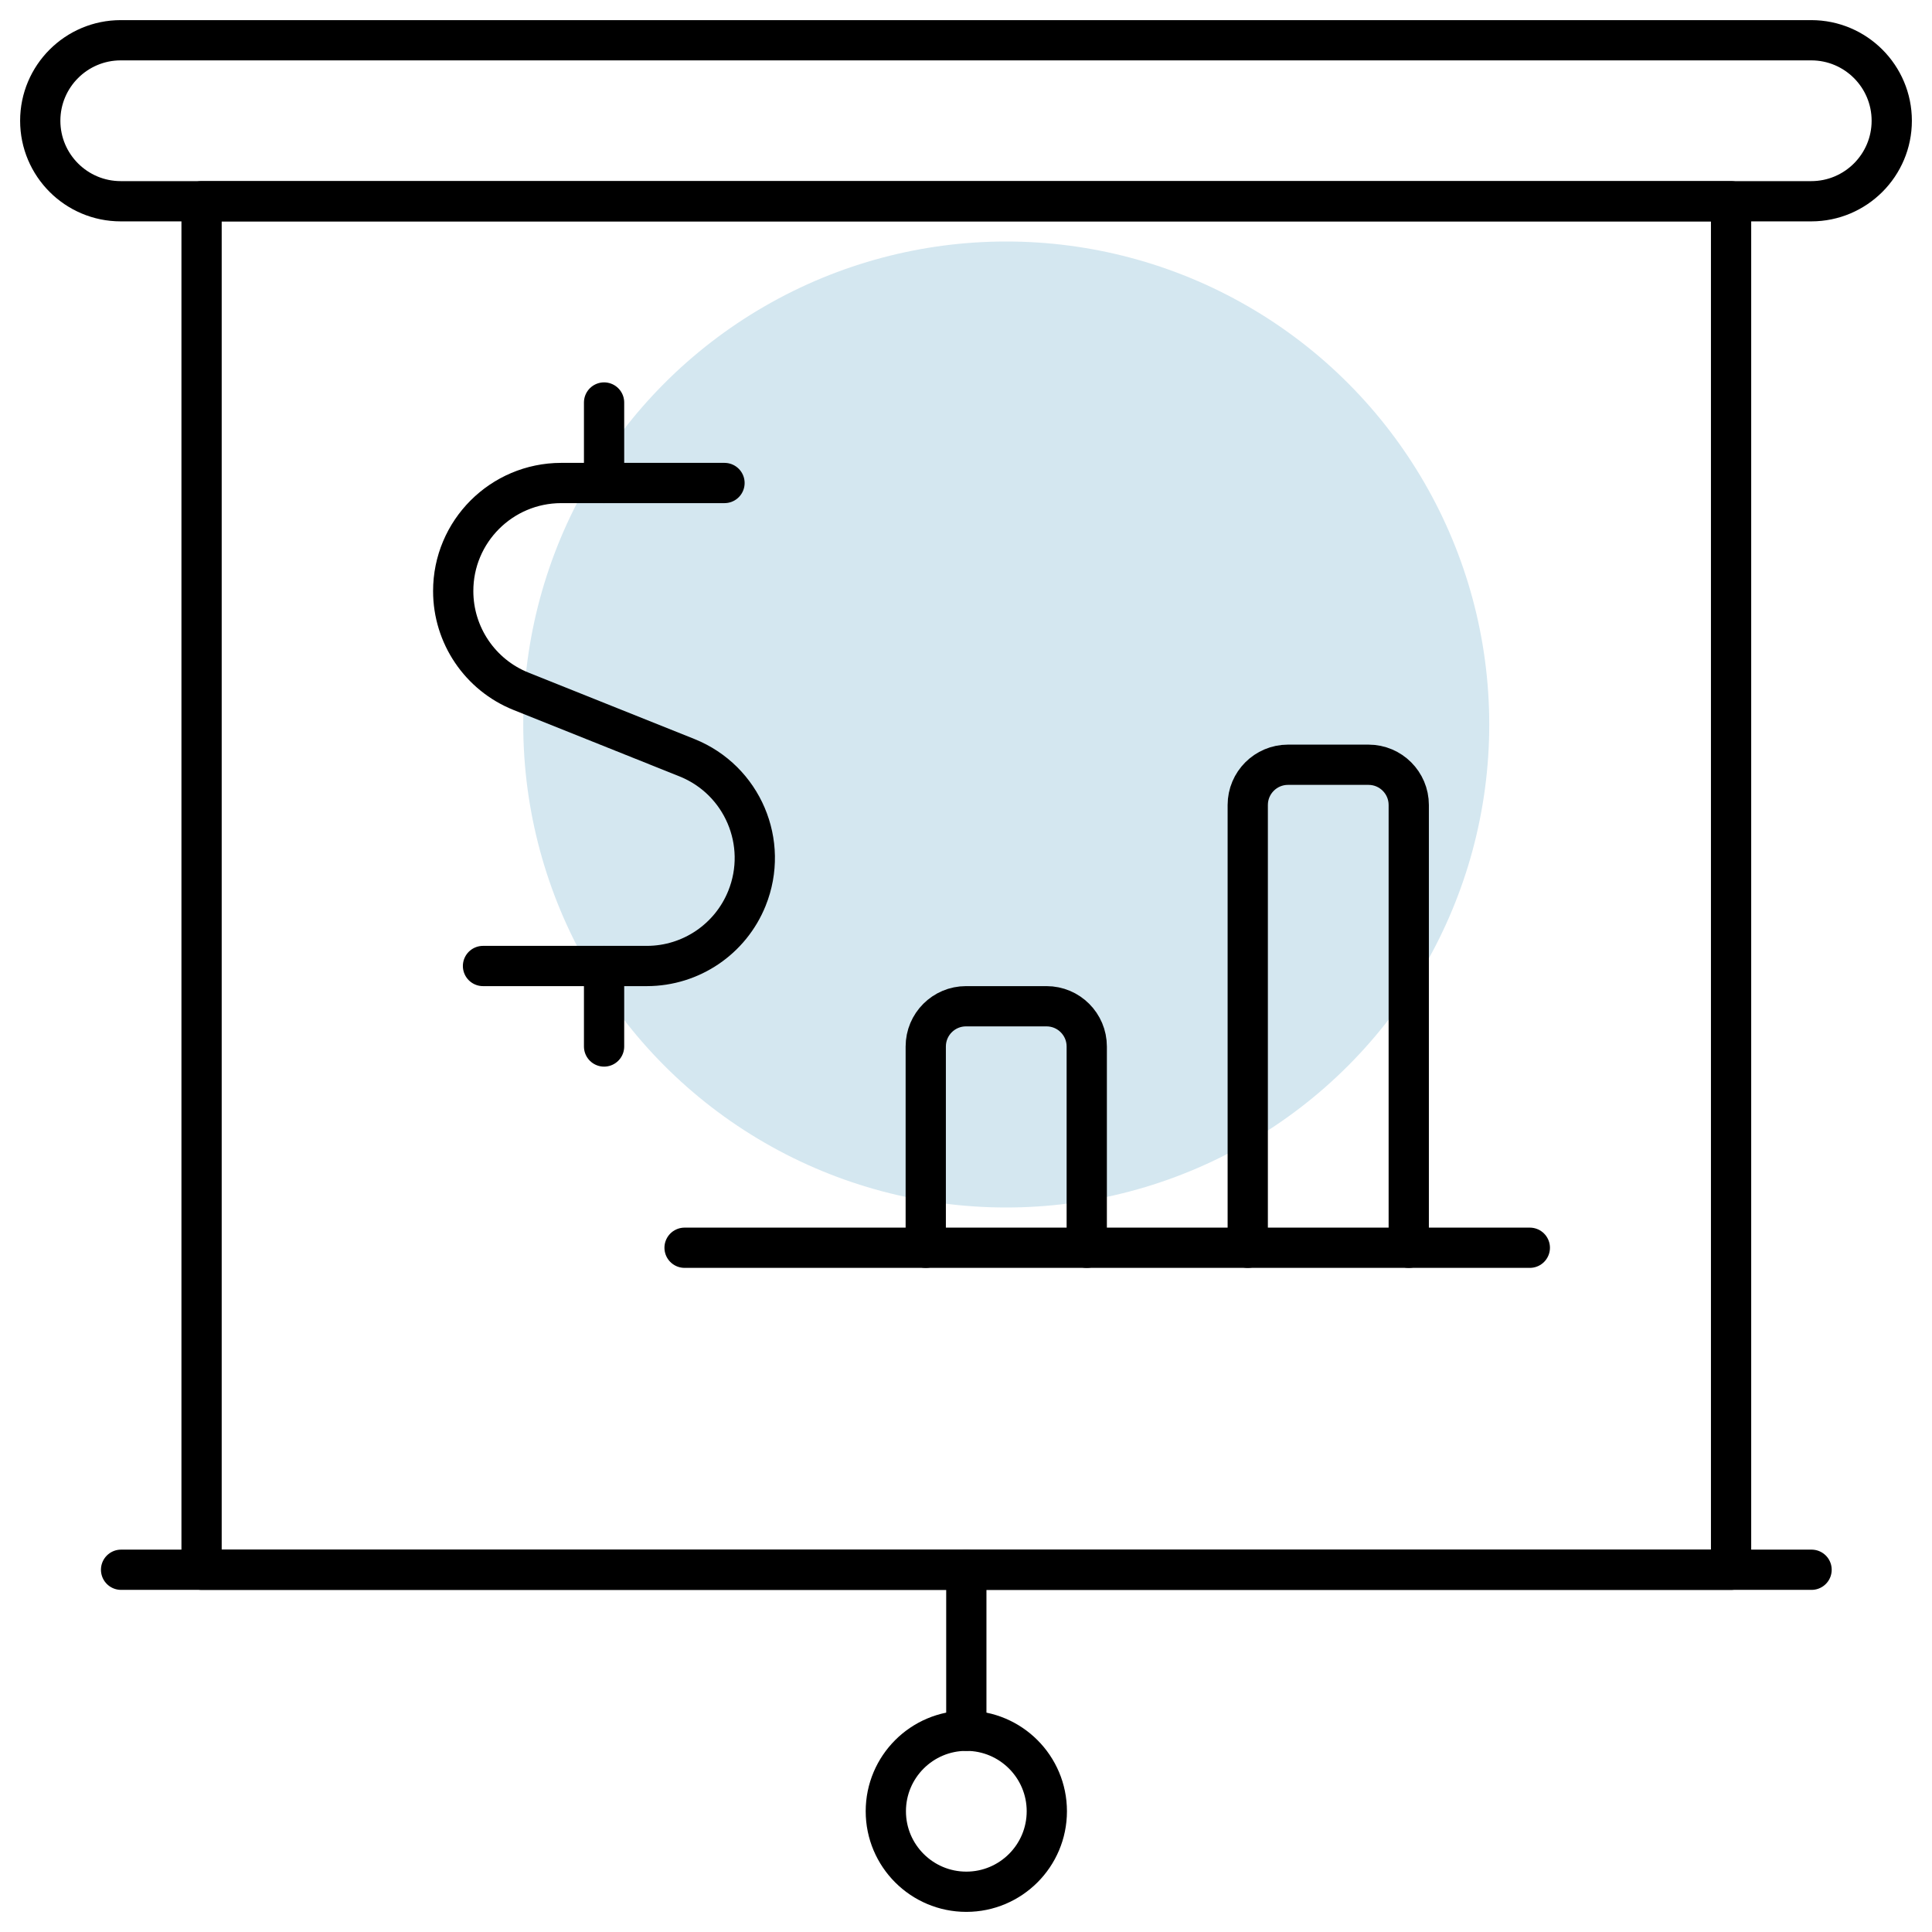
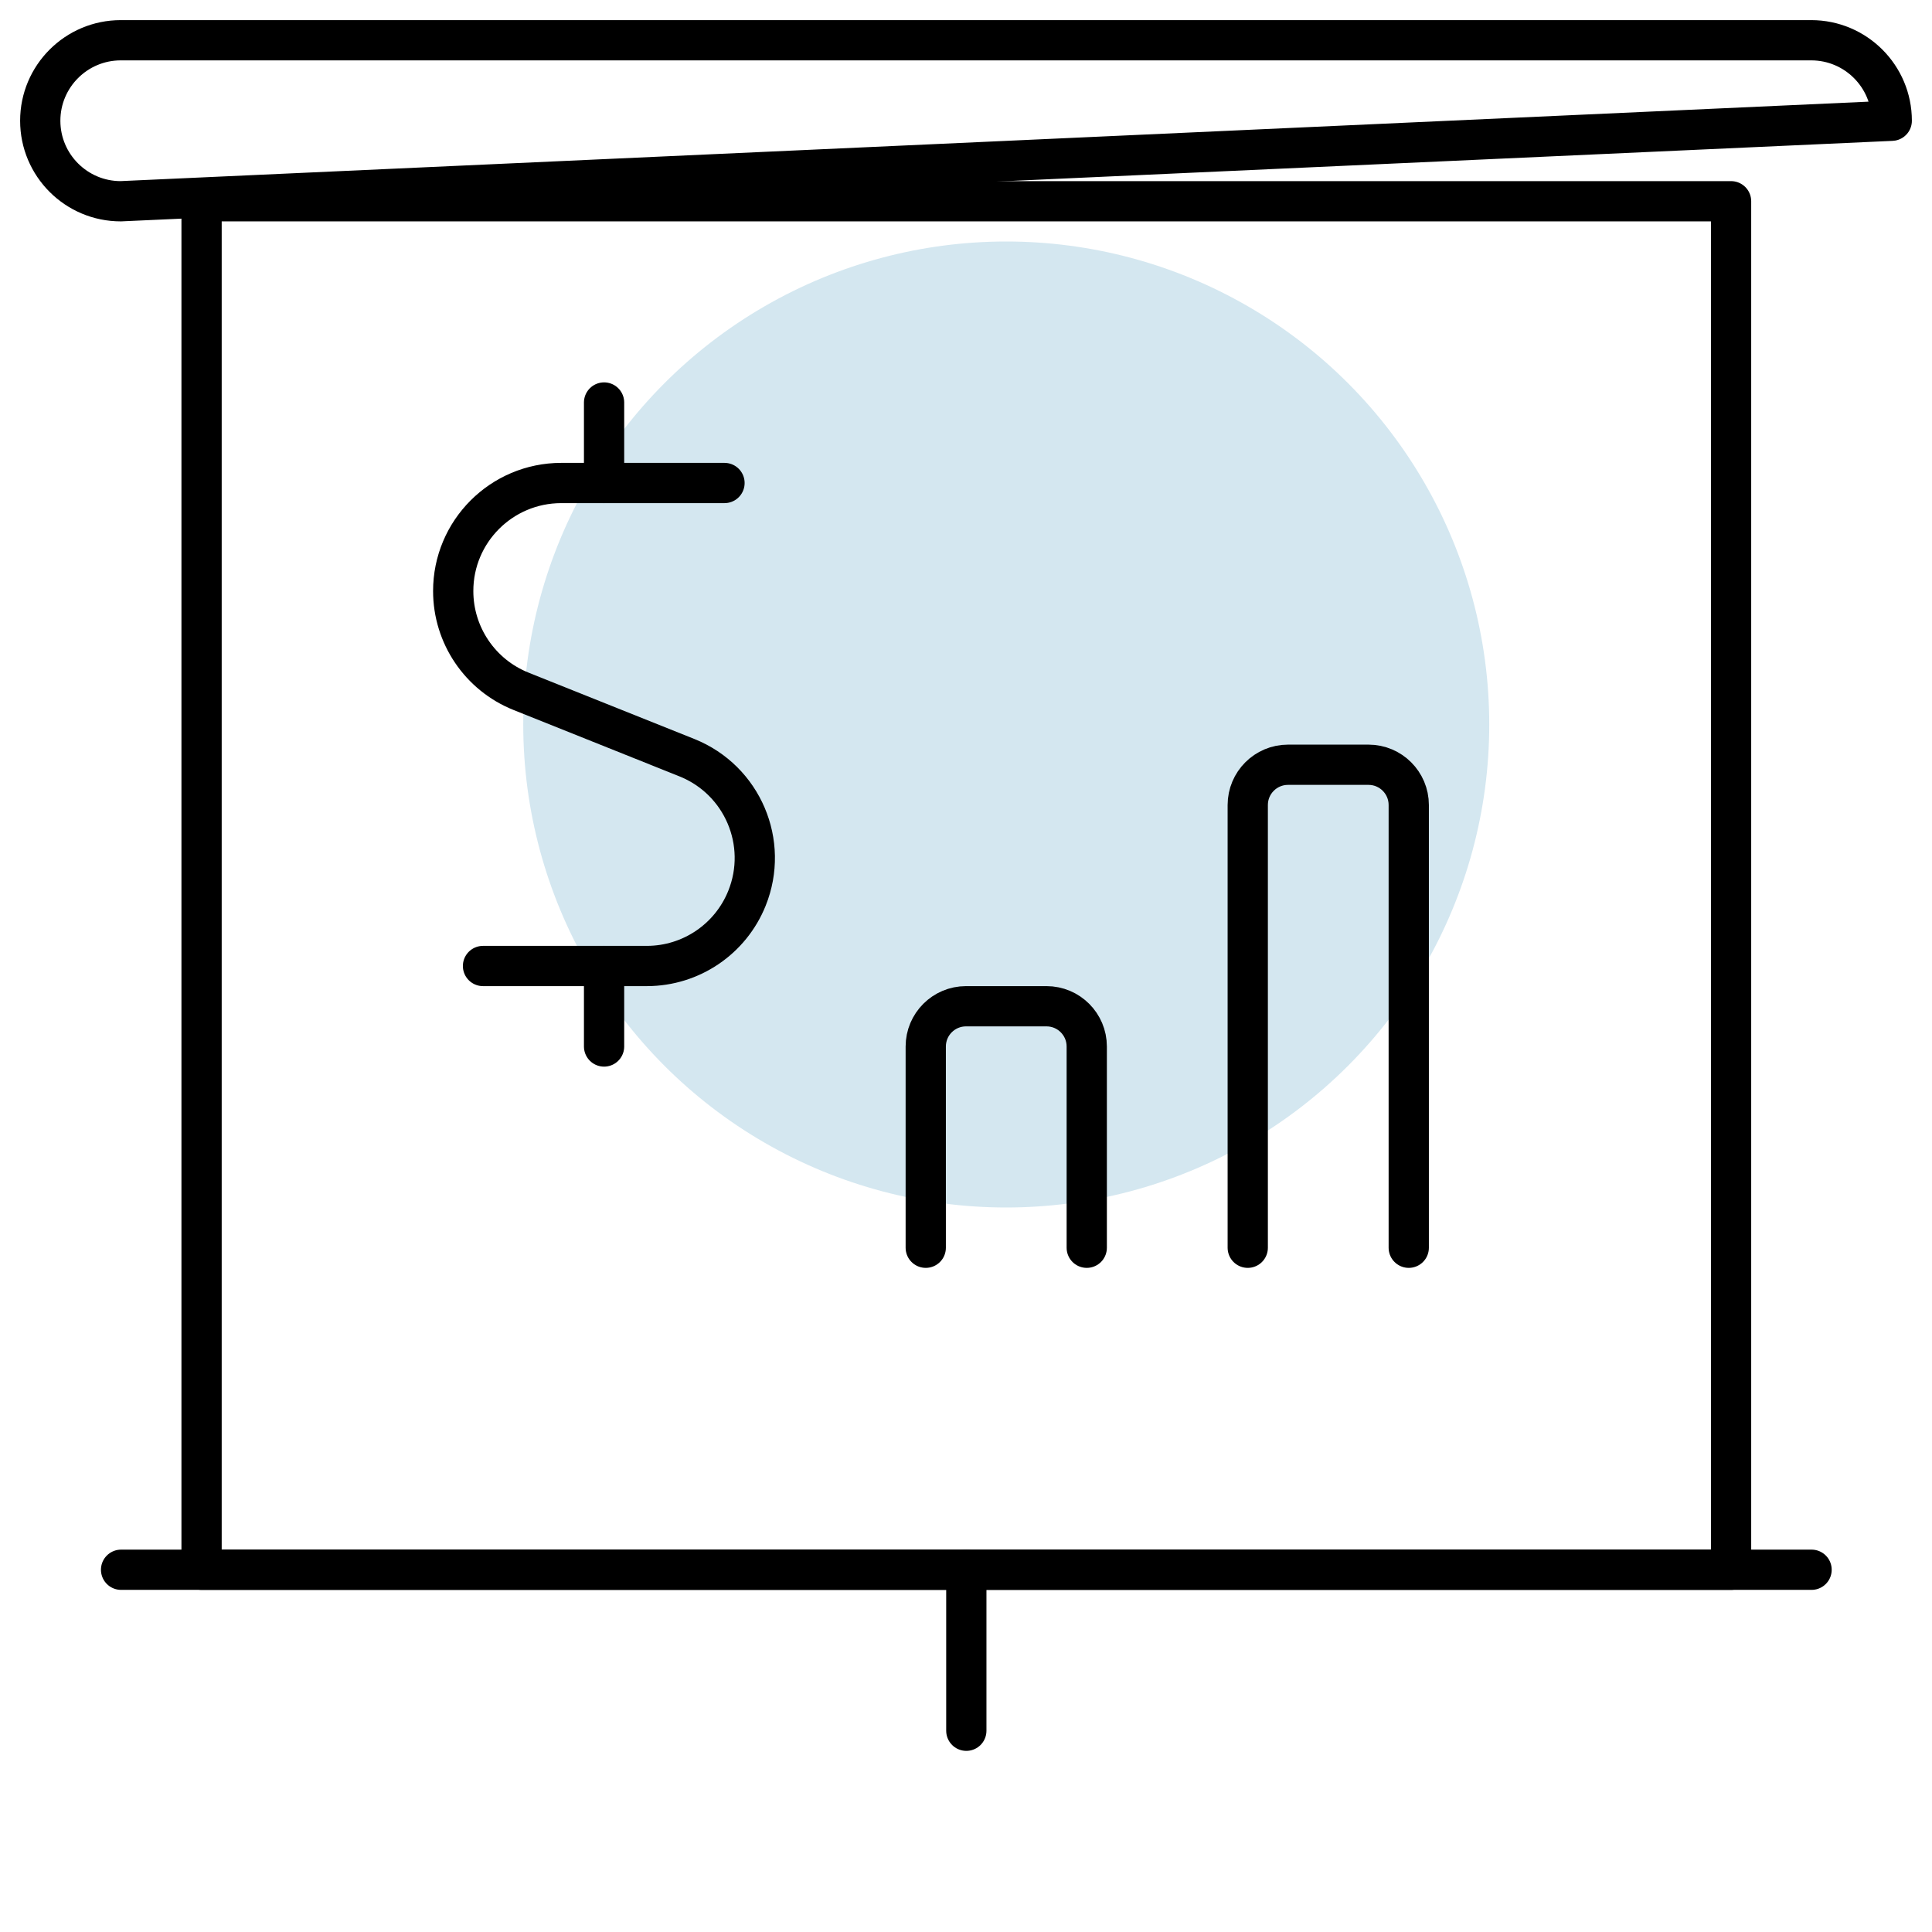
<svg xmlns="http://www.w3.org/2000/svg" width="48px" height="48px" viewBox="0 0 48 48" version="1.1">
  <title>Group 58</title>
  <desc>Created with Sketch.</desc>
  <g id="Page-1" stroke="none" stroke-width="1" fill="none" fill-rule="evenodd">
    <g id="Group-58">
      <circle id="Oval-Copy" fill="#D4E7F0" cx="25" cy="18" r="12" />
      <g id="streamline-icon-presentation-projector-screen-budget-analytics@24x24" stroke="#000000" stroke-linecap="round" stroke-linejoin="round">
        <polygon id="Path" points="5.008 5 43.008 5 43.008 39 5.008 39" />
-         <path d="M24.008,43 C25.112,43 26.008,43.896 26.008,45 C26.008,46.104 25.112,47 24.008,47 C22.904,47 22.008,46.104 22.008,45 C22.008,43.896 22.904,43 24.008,43 Z" id="Path" />
        <line x1="24.008" y1="39" x2="24.008" y2="43" id="Path" />
        <line x1="15.008" y1="12" x2="15.008" y2="10" id="Path" />
        <path d="M18,12 L13.942,12 C12.46,12.002 11.258,13.204 11.26,14.686 C11.26,15.78 11.926,16.766 12.942,17.174 L17.07,18.826 C18.446,19.38 19.112,20.942 18.558,22.318 C18.15,23.332 17.168,23.998 16.074,24 L12,24" id="Path" />
        <line x1="15.008" y1="26" x2="15.008" y2="24" id="Path" />
        <path d="M35,31 L35,20 C35,19.448 34.552,19 34,19 L32,19 C31.448,19 31,19.448 31,20 L31,31" id="Path" />
        <path d="M27,31 L27,26 C27,25.448 26.552,25 26,25 L24,25 C23.448,25 23,25.448 23,26 L23,31" id="Path" />
-         <line x1="17.008" y1="31" x2="38.008" y2="31" id="Path" />
-         <path d="M47,3 C47,4.104 46.104,5 45,5 L3,5 C1.896,5 1,4.104 1,3 C1,1.896 1.896,1 3,1 L45,1 C46.104,1 47,1.896 47,3 Z" id="Path" />
+         <path d="M47,3 L3,5 C1.896,5 1,4.104 1,3 C1,1.896 1.896,1 3,1 L45,1 C46.104,1 47,1.896 47,3 Z" id="Path" />
        <line x1="3.008" y1="39" x2="45.008" y2="39" id="Path" />
      </g>
    </g>
  </g>
</svg>